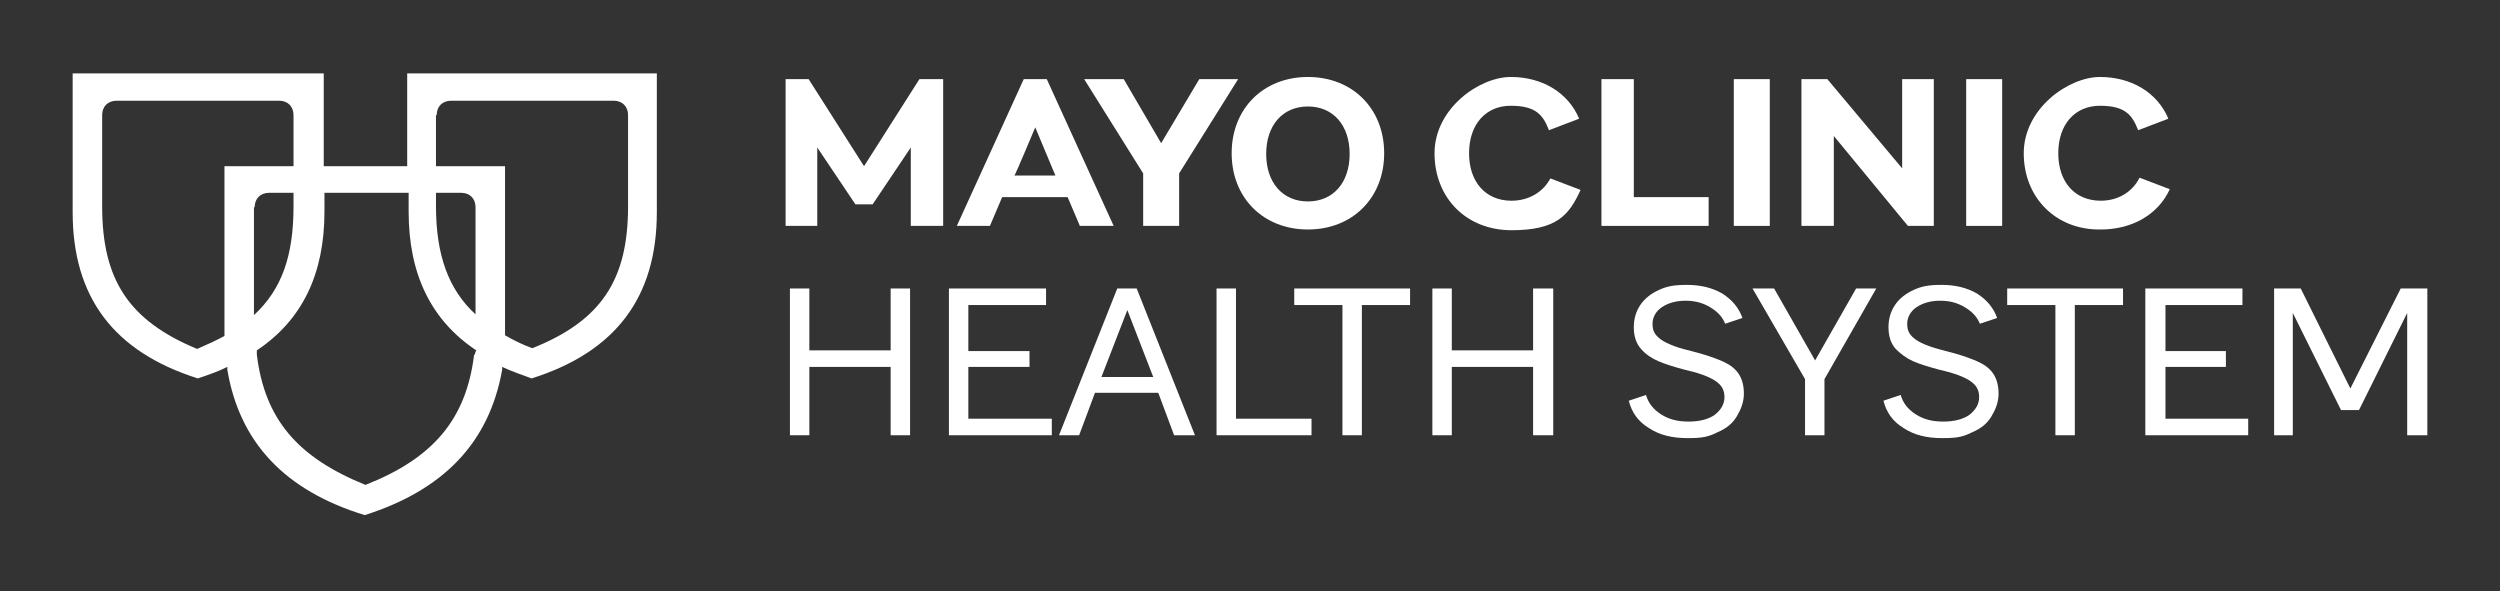
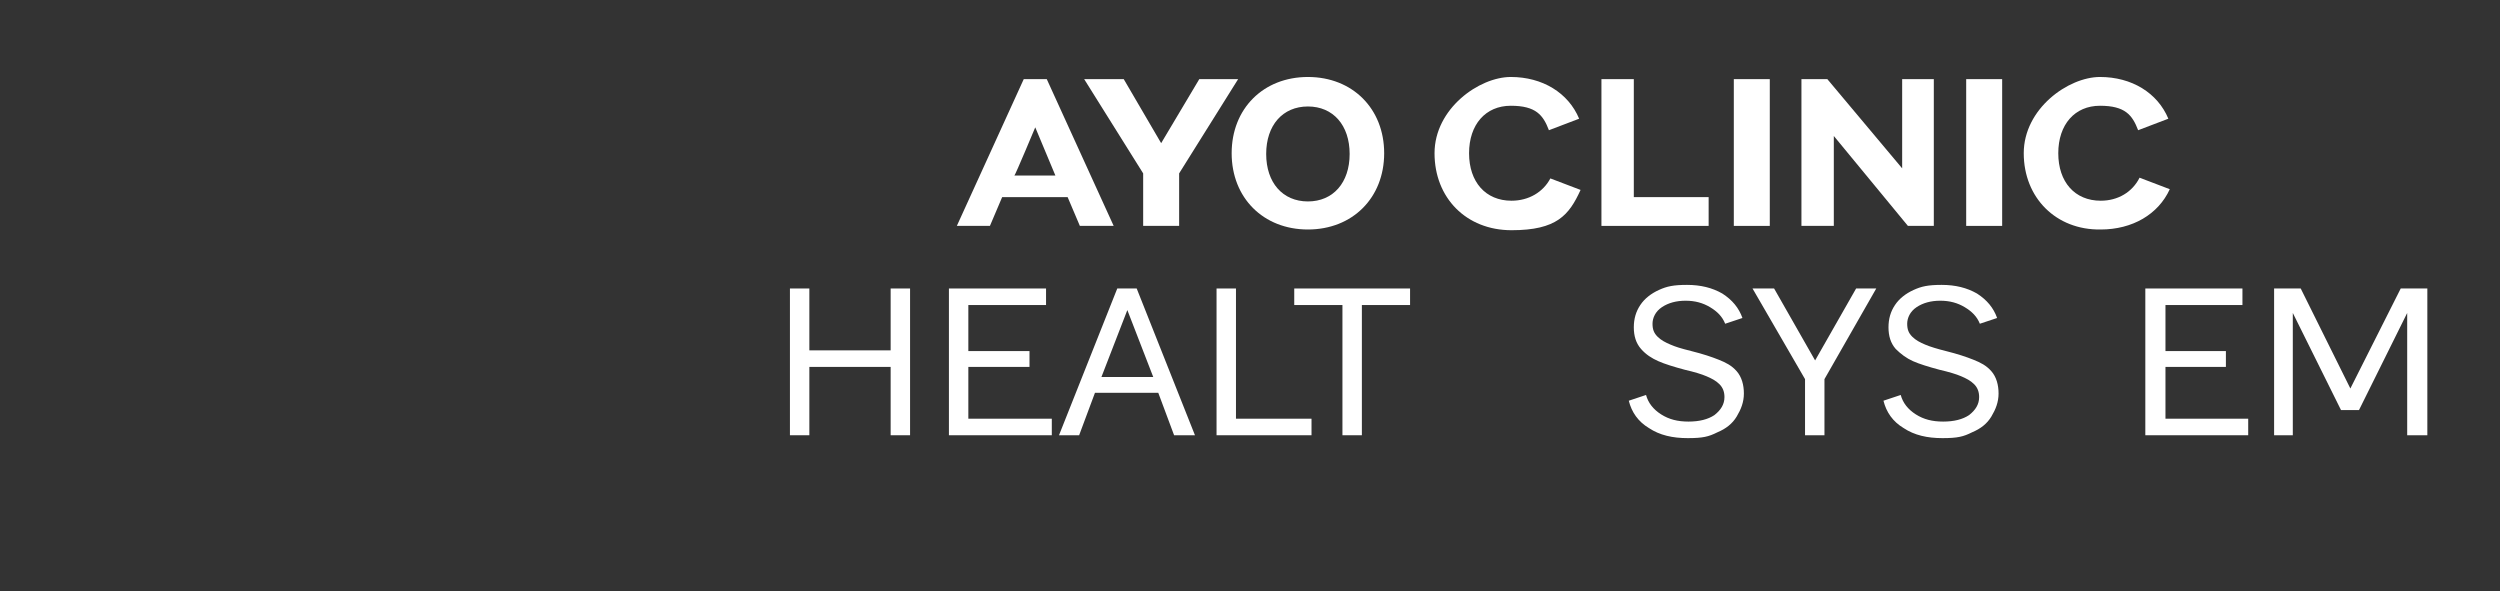
<svg xmlns="http://www.w3.org/2000/svg" id="Layer_1" version="1.1" viewBox="0 0 347.5 82.2">
  <rect x="0" y="0" width="347.5" height="82.2" fill="#333333" stroke="none" />
  <defs>
    <style>
      .st0 {
        fill: #fff;
      }
    </style>
  </defs>
  <polygon class="st0" points="123.8 48.7 112.5 48.7 112.5 40.1 109.8 40.1 109.8 60.5 112.5 60.5 112.5 51 123.8 51 123.8 60.5 126.5 60.5 126.5 40.1 123.8 40.1 123.8 48.7" />
  <polygon class="st0" points="134.6 51 143.1 51 143.1 48.8 134.6 48.8 134.6 42.4 145.4 42.4 145.4 40.1 131.9 40.1 131.9 60.5 146.2 60.5 146.2 58.2 134.6 58.2 134.6 51" />
  <path class="st0" d="M155.3,40.1l-8.1,20.4h2.8l2.2-5.9h8.8l2.2,5.9h2.9l-8.1-20.4h-2.7ZM153.1,52.4l3.6-9.3,3.6,9.3h-7.2Z" />
  <polygon class="st0" points="171.8 40.1 169.1 40.1 169.1 60.5 182.3 60.5 182.3 58.2 171.8 58.2 171.8 40.1" />
  <polygon class="st0" points="179.9 42.4 186.6 42.4 186.6 60.5 189.3 60.5 189.3 42.4 196 42.4 196 40.1 179.9 40.1 179.9 42.4" />
-   <polygon class="st0" points="213.1 48.7 201.8 48.7 201.8 40.1 199.1 40.1 199.1 60.5 201.8 60.5 201.8 51 213.1 51 213.1 60.5 215.9 60.5 215.9 40.1 213.1 40.1 213.1 48.7" />
  <path class="st0" d="M238.9,50c-1-.4-2.2-.8-3.8-1.2s-2.2-.6-2.9-.9-1.3-.6-1.8-1.1-.7-1-.7-1.8.4-1.7,1.3-2.3c.9-.6,2-.9,3.3-.9s2.4.3,3.4.9,1.7,1.3,2.1,2.3l2.4-.8c-.5-1.4-1.4-2.5-2.8-3.4-1.4-.8-3-1.2-4.9-1.2s-2.8.2-3.9.7c-1.1.5-2,1.2-2.6,2.1-.6.9-.9,1.9-.9,3.1s.3,2.2,1,3,1.5,1.3,2.4,1.7,2.2.8,3.7,1.2c1.3.3,2.3.6,3,.9.7.3,1.3.6,1.8,1.1s.7,1.1.7,1.8c0,1-.5,1.8-1.4,2.5-.9.6-2.1.9-3.6.9s-2.7-.3-3.8-1-1.8-1.6-2.1-2.7l-2.4.8c.4,1.6,1.3,2.9,2.8,3.8,1.5,1,3.3,1.4,5.4,1.4s2.9-.2,4.1-.8c1.2-.5,2.1-1.2,2.7-2.2s1-2,1-3.2-.3-2.3-1-3.1-1.5-1.2-2.5-1.6h0Z" />
  <polygon class="st0" points="252.3 50.1 246.6 40.1 243.6 40.1 250.9 52.7 250.9 60.5 253.6 60.5 253.6 52.7 260.8 40.1 258 40.1 252.3 50.1" />
  <path class="st0" d="M274.3,50c-1-.4-2.2-.8-3.8-1.2-1.2-.3-2.2-.6-2.9-.9s-1.3-.6-1.8-1.1-.7-1-.7-1.8.4-1.7,1.3-2.3,2-.9,3.3-.9,2.4.3,3.4.9c1,.6,1.7,1.3,2.1,2.3l2.4-.8c-.5-1.4-1.4-2.5-2.8-3.4-1.4-.8-3-1.2-4.9-1.2s-2.8.2-3.9.7-2,1.2-2.6,2.1c-.6.9-.9,1.9-.9,3.1s.3,2.2,1,3c.7.7,1.5,1.3,2.4,1.7s2.2.8,3.7,1.2c1.3.3,2.3.6,3,.9.7.3,1.3.6,1.8,1.1s.7,1.1.7,1.8c0,1-.5,1.8-1.4,2.5-.9.6-2.1.9-3.6.9s-2.7-.3-3.8-1-1.8-1.6-2.1-2.7l-2.4.8c.4,1.6,1.3,2.9,2.8,3.8,1.5,1,3.3,1.4,5.4,1.4s2.9-.2,4.1-.8c1.2-.5,2.1-1.2,2.7-2.2s1-2,1-3.2-.3-2.3-1-3.1-1.5-1.2-2.5-1.6Z" />
-   <polygon class="st0" points="279 42.4 285.7 42.4 285.7 60.5 288.4 60.5 288.4 42.4 295.1 42.4 295.1 40.1 279 40.1 279 42.4" />
  <polygon class="st0" points="301 51 309.4 51 309.4 48.8 301 48.8 301 42.4 311.7 42.4 311.7 40.1 298.2 40.1 298.2 60.5 312.5 60.5 312.5 58.2 301 58.2 301 51" />
  <polygon class="st0" points="333.7 40.1 326.7 54 319.8 40.1 316.1 40.1 316.1 60.5 318.7 60.5 318.7 43.5 325.4 57 327.9 57 334.6 43.5 334.6 60.5 337.4 60.5 337.4 40.1 333.7 40.1" />
-   <polygon class="st0" points="120.1 23.1 112.4 11 109.2 11 109.2 31.4 113.6 31.4 113.6 20.5 118.9 28.4 121.3 28.4 126.6 20.5 126.6 31.4 131.1 31.4 131.1 11 127.8 11 120.1 23.1" />
  <rect class="st0" x="241" y="11" width="5" height="20.4" />
  <polygon class="st0" points="237.5 27.4 227.1 27.4 227.1 11 222.6 11 222.6 31.4 237.5 31.4 237.5 27.4" />
  <rect class="st0" x="273.3" y="11" width="5" height="20.4" />
  <polygon class="st0" points="254.9 18.9 265.2 31.4 268.8 31.4 268.8 11 264.4 11 264.4 23.4 254 11 250.4 11 250.4 31.4 254.9 31.4 254.9 18.9" />
  <path class="st0" d="M139.3,27.4h9.1l1.7,4h4.7l-9.3-20.4h-3.2l-9.3,20.4h4.6l1.7-4h0ZM143.9,17.7l2.8,6.7h-5.7c.1,0,2.9-6.7,2.9-6.7Z" />
  <path class="st0" d="M292,31.9c4.4,0,8-2.1,9.6-5.6l-4.2-1.6c-1,2-3,3.2-5.4,3.2-3.6,0-5.9-2.6-5.9-6.6s2.3-6.6,5.8-6.6,4.5,1.3,5.3,3.4l4.2-1.6c-1.5-3.6-5.1-5.8-9.5-5.8s-10.6,4.4-10.6,10.6,4.5,10.7,10.7,10.6h0Z" />
  <polygon class="st0" points="158.9 31.4 163.9 31.4 163.9 24.1 172.1 11 166.7 11 161.4 19.9 156.2 11 150.7 11 158.9 24.1 158.9 31.4" />
  <path class="st0" d="M181.8,31.9c6.2,0,10.6-4.4,10.6-10.6s-4.4-10.6-10.6-10.6-10.6,4.4-10.6,10.6,4.4,10.6,10.6,10.6ZM181.8,14.8c3.5,0,5.8,2.6,5.8,6.6s-2.3,6.6-5.8,6.6-5.8-2.6-5.8-6.6,2.3-6.6,5.8-6.6Z" />
  <path class="st0" d="M210.1,27.9c-3.6,0-5.9-2.6-5.9-6.6s2.3-6.6,5.8-6.6,4.5,1.3,5.3,3.4l4.2-1.6c-1.5-3.6-5.1-5.8-9.5-5.8s-10.6,4.4-10.6,10.6,4.4,10.7,10.7,10.7,8-2.1,9.6-5.6l-4.2-1.6c-1,1.9-3,3.1-5.4,3.1h0Z" />
-   <path class="st0" d="M56.6,23.1h-11.6v-12.9H10.1v19.3c0,11.8,5.7,19.4,17.4,23.1,1.5-.5,2.9-1,4.1-1.6v.4c1.7,10.1,8,16.8,19.1,20.2,11-3.5,17.3-10.1,19.1-20.2v-.4c1.3.6,2.7,1.1,4.1,1.6,11.7-3.7,17.4-11.3,17.4-23.1V10.2h-34.7v12.9ZM31.2,23.1v23.6c-1.1.6-2.4,1.2-3.8,1.8-9.4-3.9-13.2-9.5-13.2-19.8v-12.7c0-1.2.8-2,2-2h22.6c1.2,0,2,.8,2,2v7.1h-9.6ZM35.4,28.8c0-1.2.8-2,2-2h3.4v1.9c0,6.8-1.6,11.5-5.5,15.1v-15h0ZM65.9,49.3c-1.1,9-5.7,14.4-15.1,18.1-9.4-3.8-14-9.1-15.1-18.1,0,0,0-.2,0-.6,6.3-4.2,9.4-10.6,9.4-19.3v-2.6h11.7v2.6c0,8.7,3.1,15.1,9.4,19.3-.2.4-.2.6-.2.6h0ZM60.7,16c0-1.2.8-2,2-2h22.6c1.2,0,2,.8,2,2v12.7c0,10.3-3.8,15.9-13.3,19.7-1.4-.5-2.6-1.1-3.8-1.8v-23.5h-9.6v-7.1h.1ZM60.7,26.8h3.4c1.2,0,2,.8,2,2v14.9c-3.8-3.5-5.5-8.3-5.5-15.1v-1.8h.1Z" />
</svg>